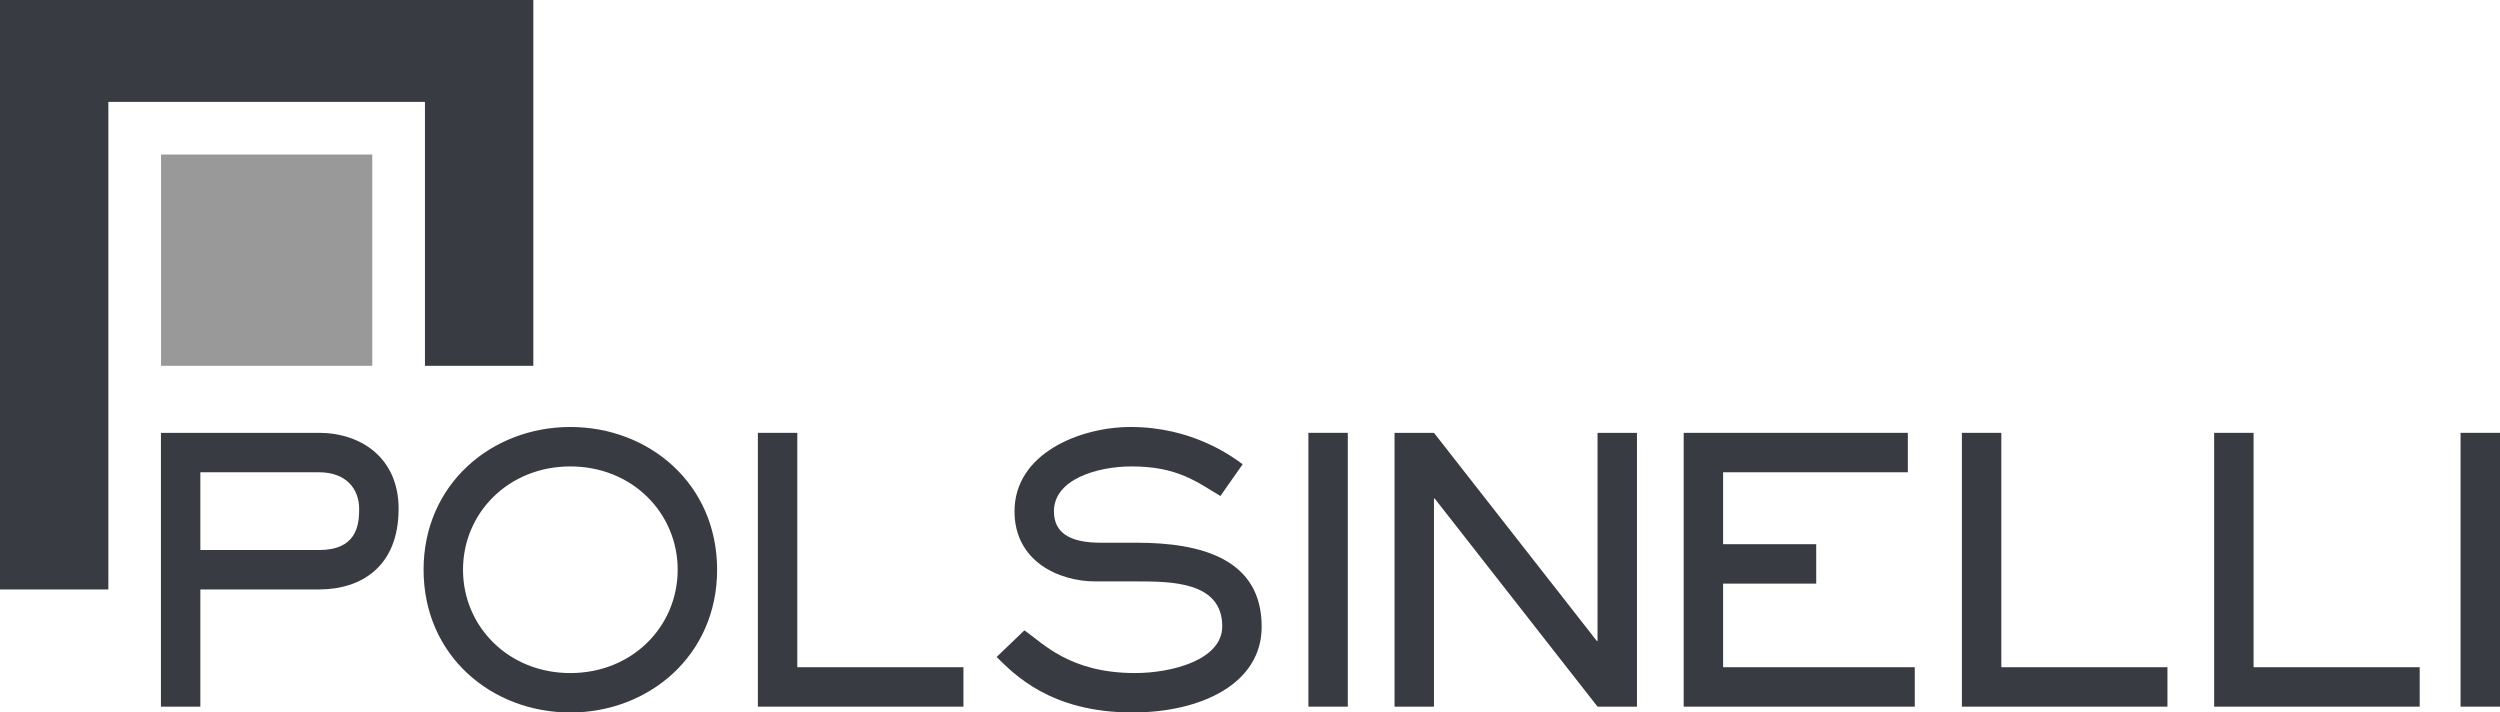
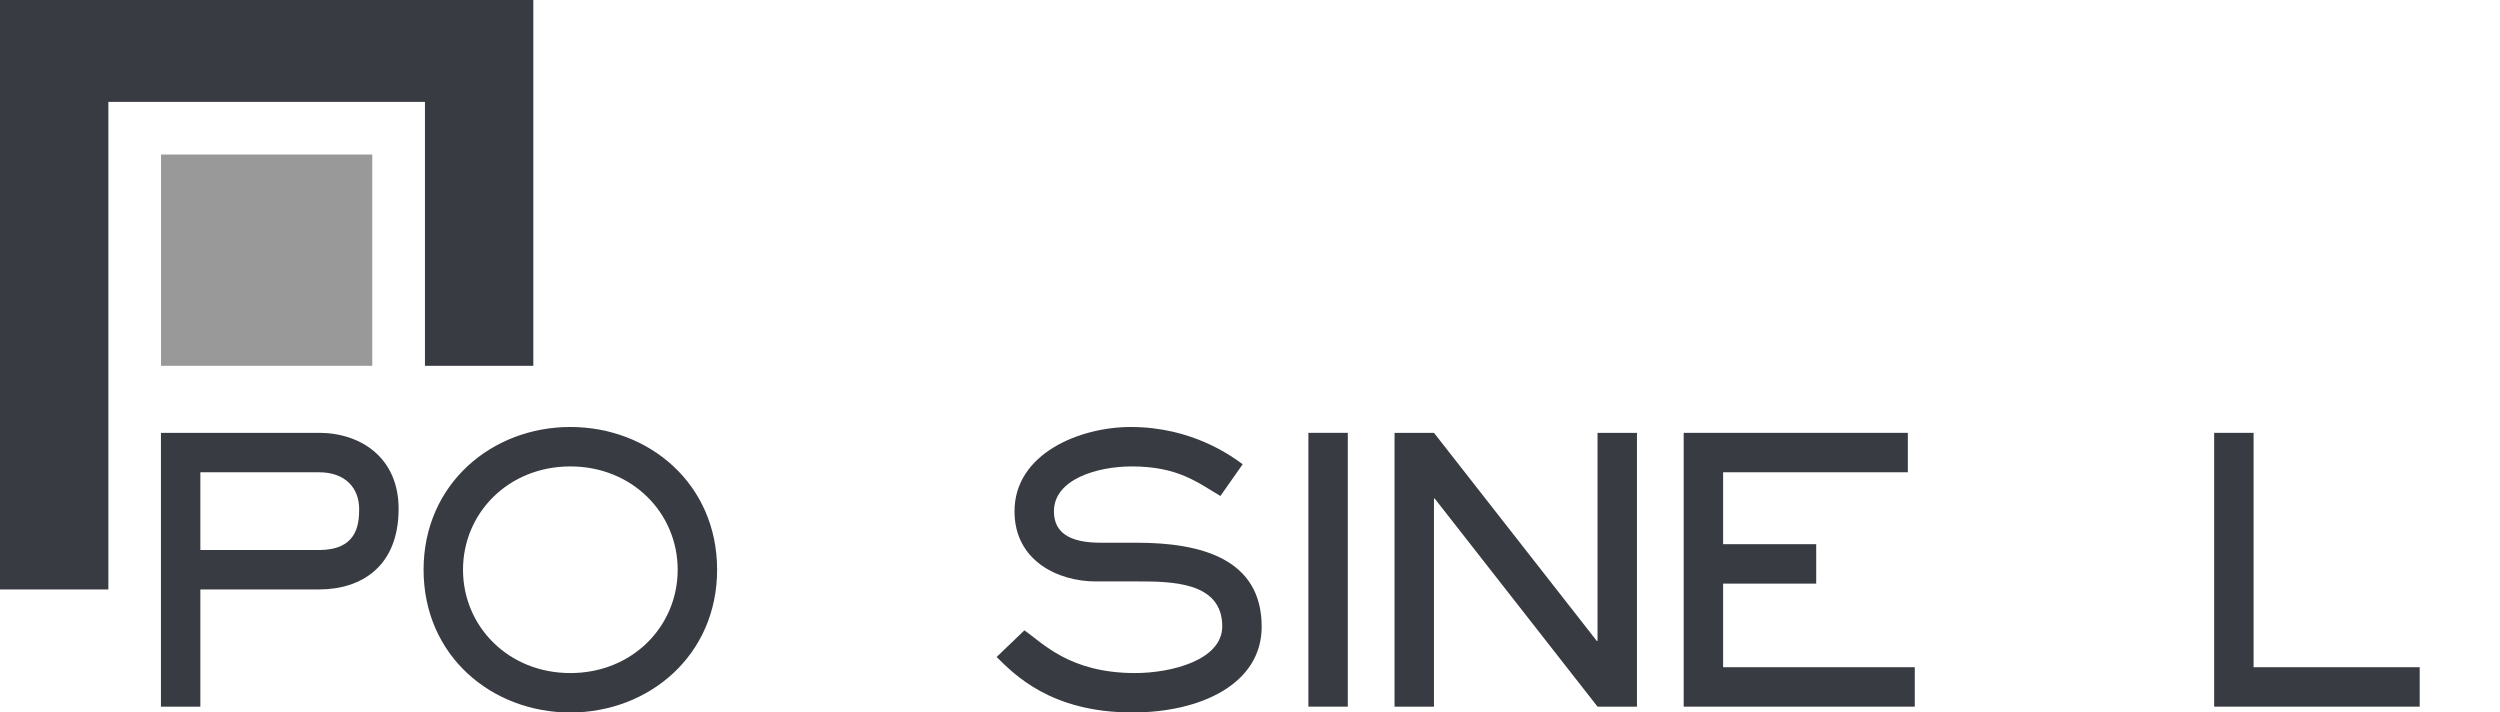
<svg xmlns="http://www.w3.org/2000/svg" width="400" height="114">
  <g fill="none">
    <path fill="#999" d="M25.765 58.53L59.564 58.53 59.564 24.723 25.765 24.723z" />
    <path fill="#383B41" d="M0 0L0 94.314 17.339 94.314 17.339 16.301 67.992 16.301 67.992 58.53 85.331 58.53 85.331 0z" />
    <path fill="#383B41" d="M32.057 75.563v12.44h18.985c5.9 0 6.426-3.797 6.426-6.543 0-3.33-2.163-5.897-6.426-5.897H32.057zm18.985-6.31c6.6 0 12.735 3.914 12.735 12.149 0 9.29-6.017 12.91-12.735 12.91H32.057v18.752H25.75v-43.81h25.293zm57.387 21.907c0-9.055-7.244-16.532-17.174-16.532-9.932 0-17.174 7.477-17.174 16.532 0 9.05 7.242 16.53 17.174 16.53 9.93 0 17.174-7.48 17.174-16.53m-40.657 0c0-13.727 10.923-22.843 23.483-22.843 12.559 0 23.483 9.057 23.483 22.843 0 13.727-10.924 22.839-23.483 22.839-12.56 0-23.483-9.053-23.483-22.84" />
-     <path fill="#383B41" d="M121.259 69.254L127.569 69.254 127.569 106.755 154.148 106.755 154.148 113.064 121.259 113.064z" />
    <path fill="#383B41" d="M163.898 100.857c2.92 1.985 7.184 6.831 17.7 6.831 5.899 0 13.961-2.1 13.961-7.477 0-7.184-8.237-7.184-13.727-7.184h-6.544c-5.958 0-12.967-3.269-12.967-11.215 0-9.286 10.513-13.495 18.575-13.495 9.872 0 16.18 4.675 17.932 5.96l-3.562 5.082c-3.739-2.218-6.834-4.731-14.195-4.731-5.49 0-12.442 2.042-12.442 7.184 0 3.386 2.453 5.024 7.478 5.024h5.784c10.28 0 19.977 2.57 19.977 13.434 0 9.172-9.758 13.727-20.68 13.727-13.2 0-19.043-6.248-21.729-8.879l4.44-4.261z" />
    <path fill="#383B41" d="M209.341 113.064L215.649 113.064 215.649 69.253 209.341 69.253z" />
    <path fill="#383B41" d="M229.435 69.254L255.488 102.549 255.605 102.549 255.605 69.254 261.914 69.254 261.914 113.064 255.605 113.064 229.552 79.769 229.435 79.769 229.435 113.064 223.126 113.064 223.126 69.254z" />
    <path fill="#383B41" d="M305.254 69.254L305.254 75.563 275.698 75.563 275.698 87.07 290.594 87.07 290.594 93.379 275.698 93.379 275.698 106.755 306.364 106.755 306.364 113.064 269.389 113.064 269.389 69.254z" />
-     <path fill="#383B41" d="M313.903 69.254L320.212 69.254 320.212 106.755 346.791 106.755 346.791 113.064 313.903 113.064z" />
    <path fill="#383B41" d="M354.265 69.254L360.574 69.254 360.574 106.755 387.151 106.755 387.151 113.064 354.265 113.064z" />
-     <path fill="#383B41" d="M393.691 113.064L400 113.064 400 69.253 393.691 69.253z" />
  </g>
</svg>